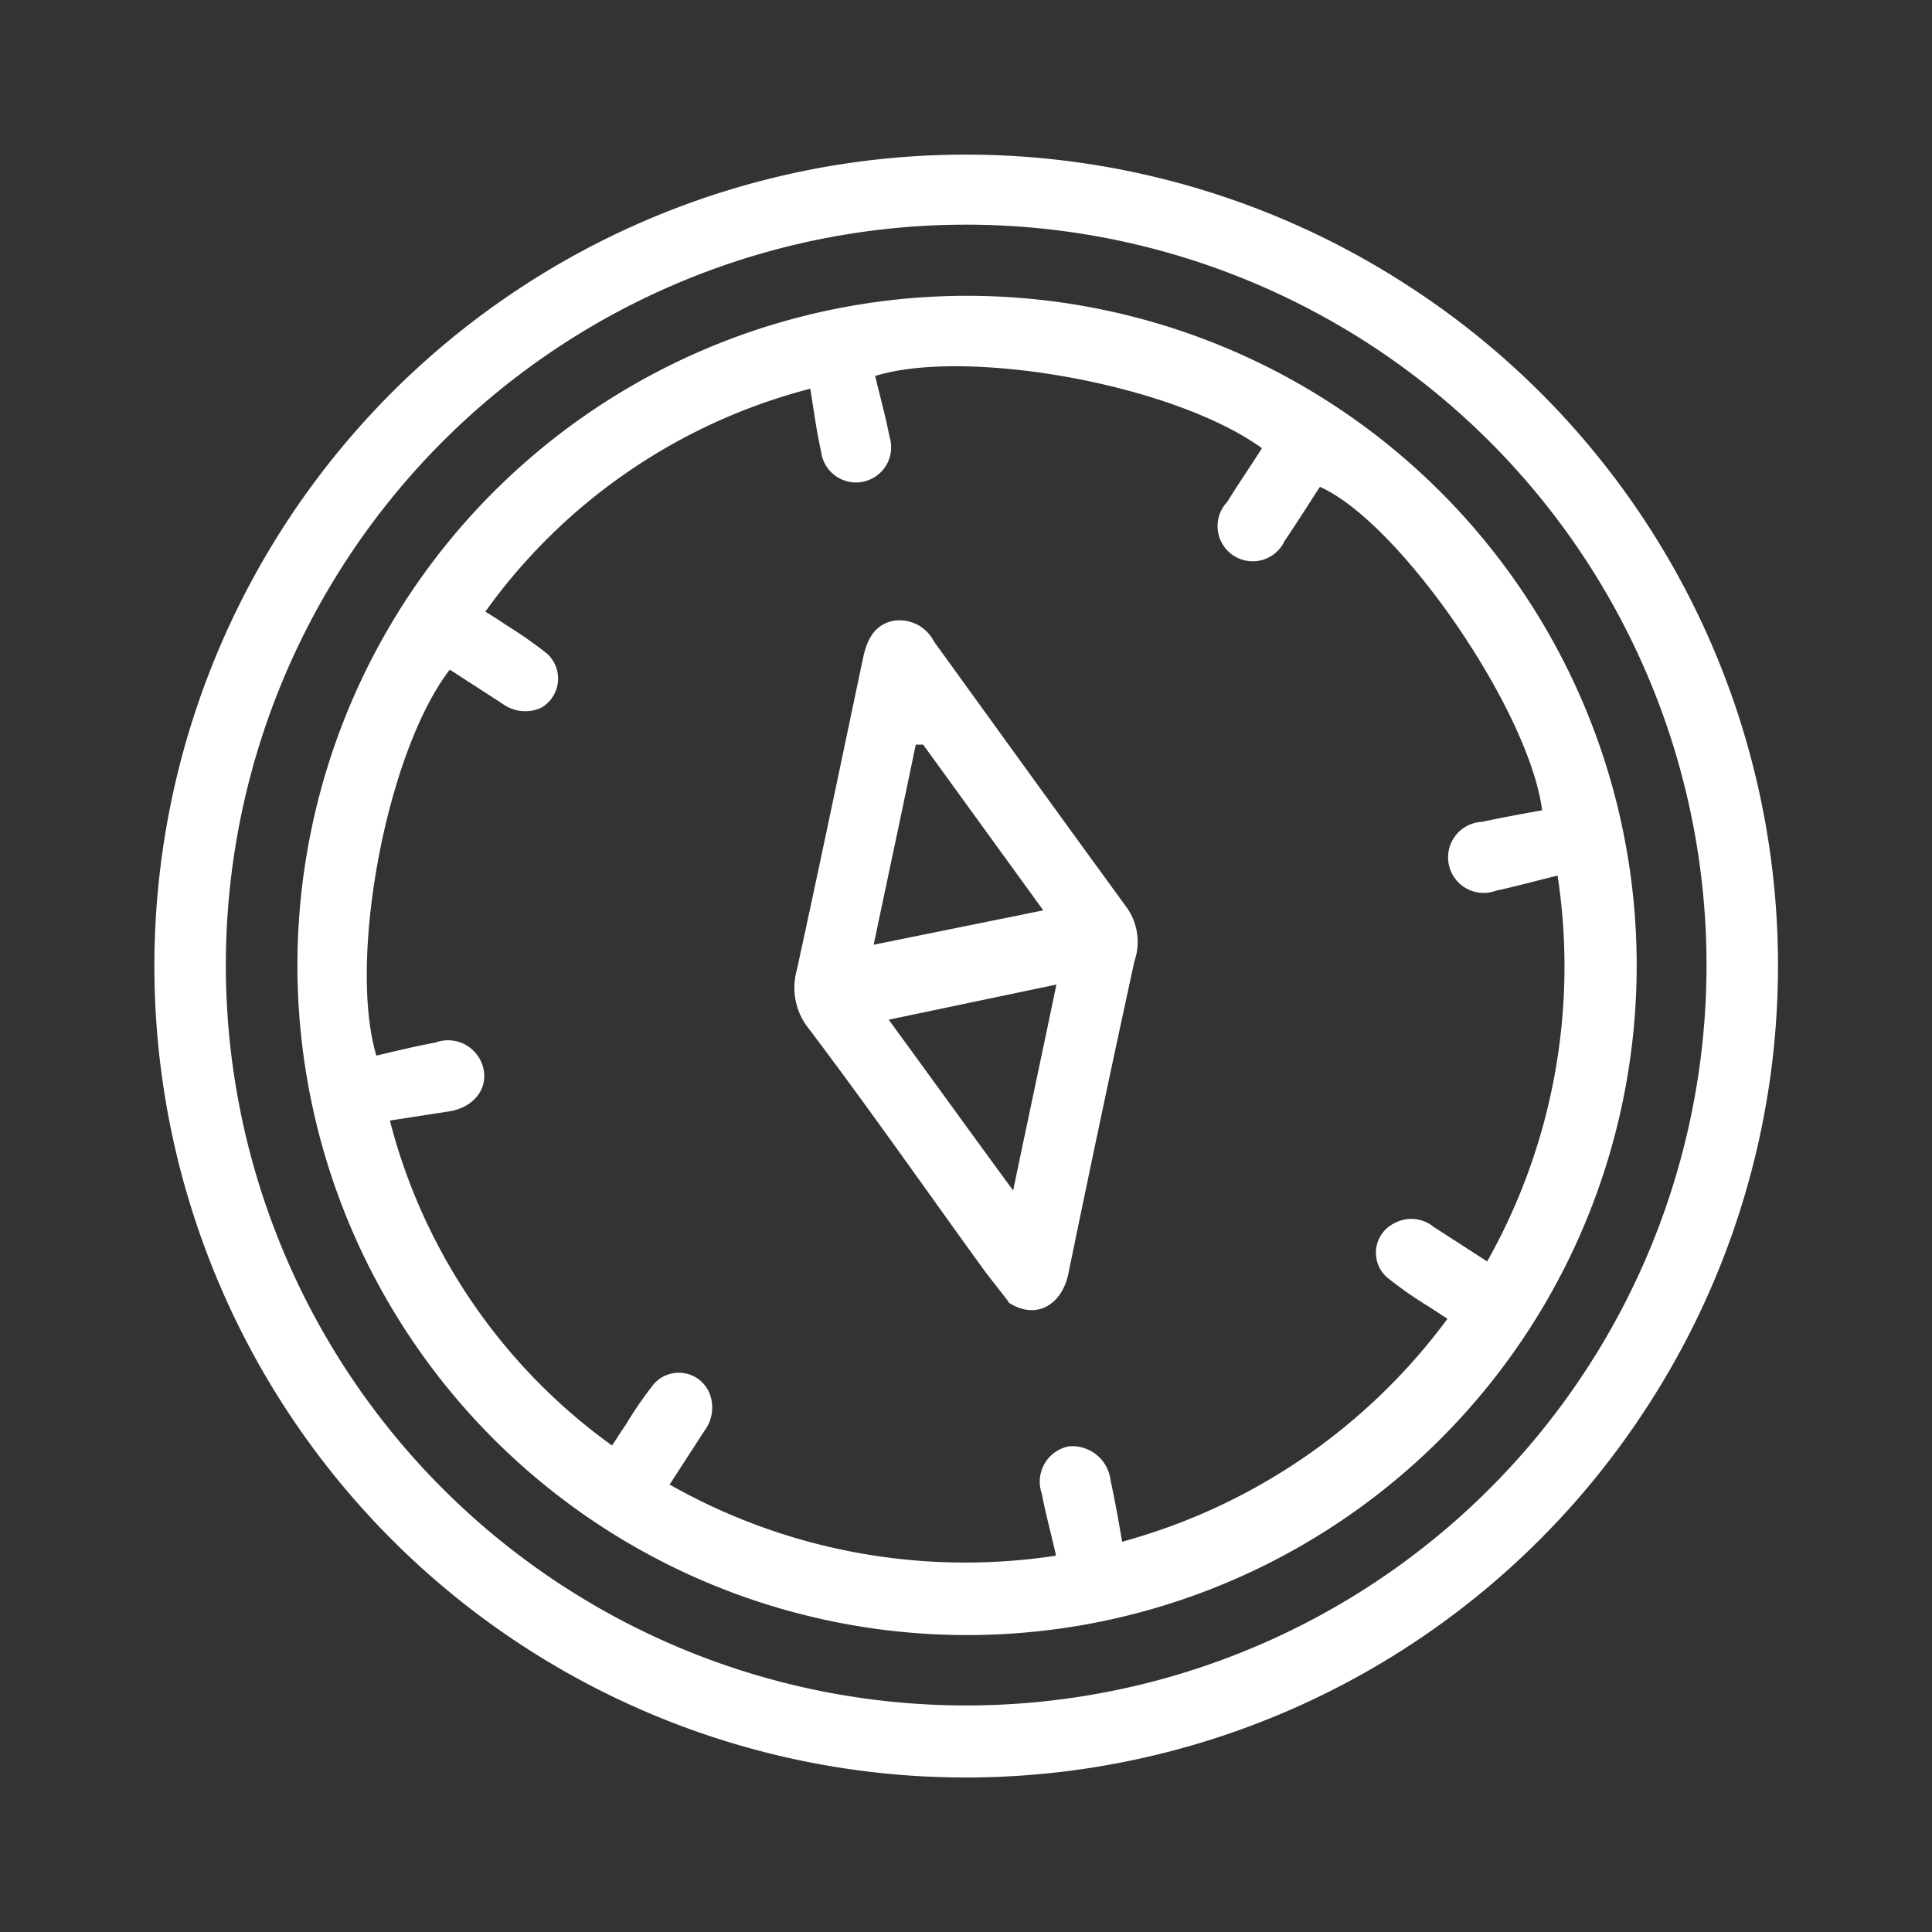
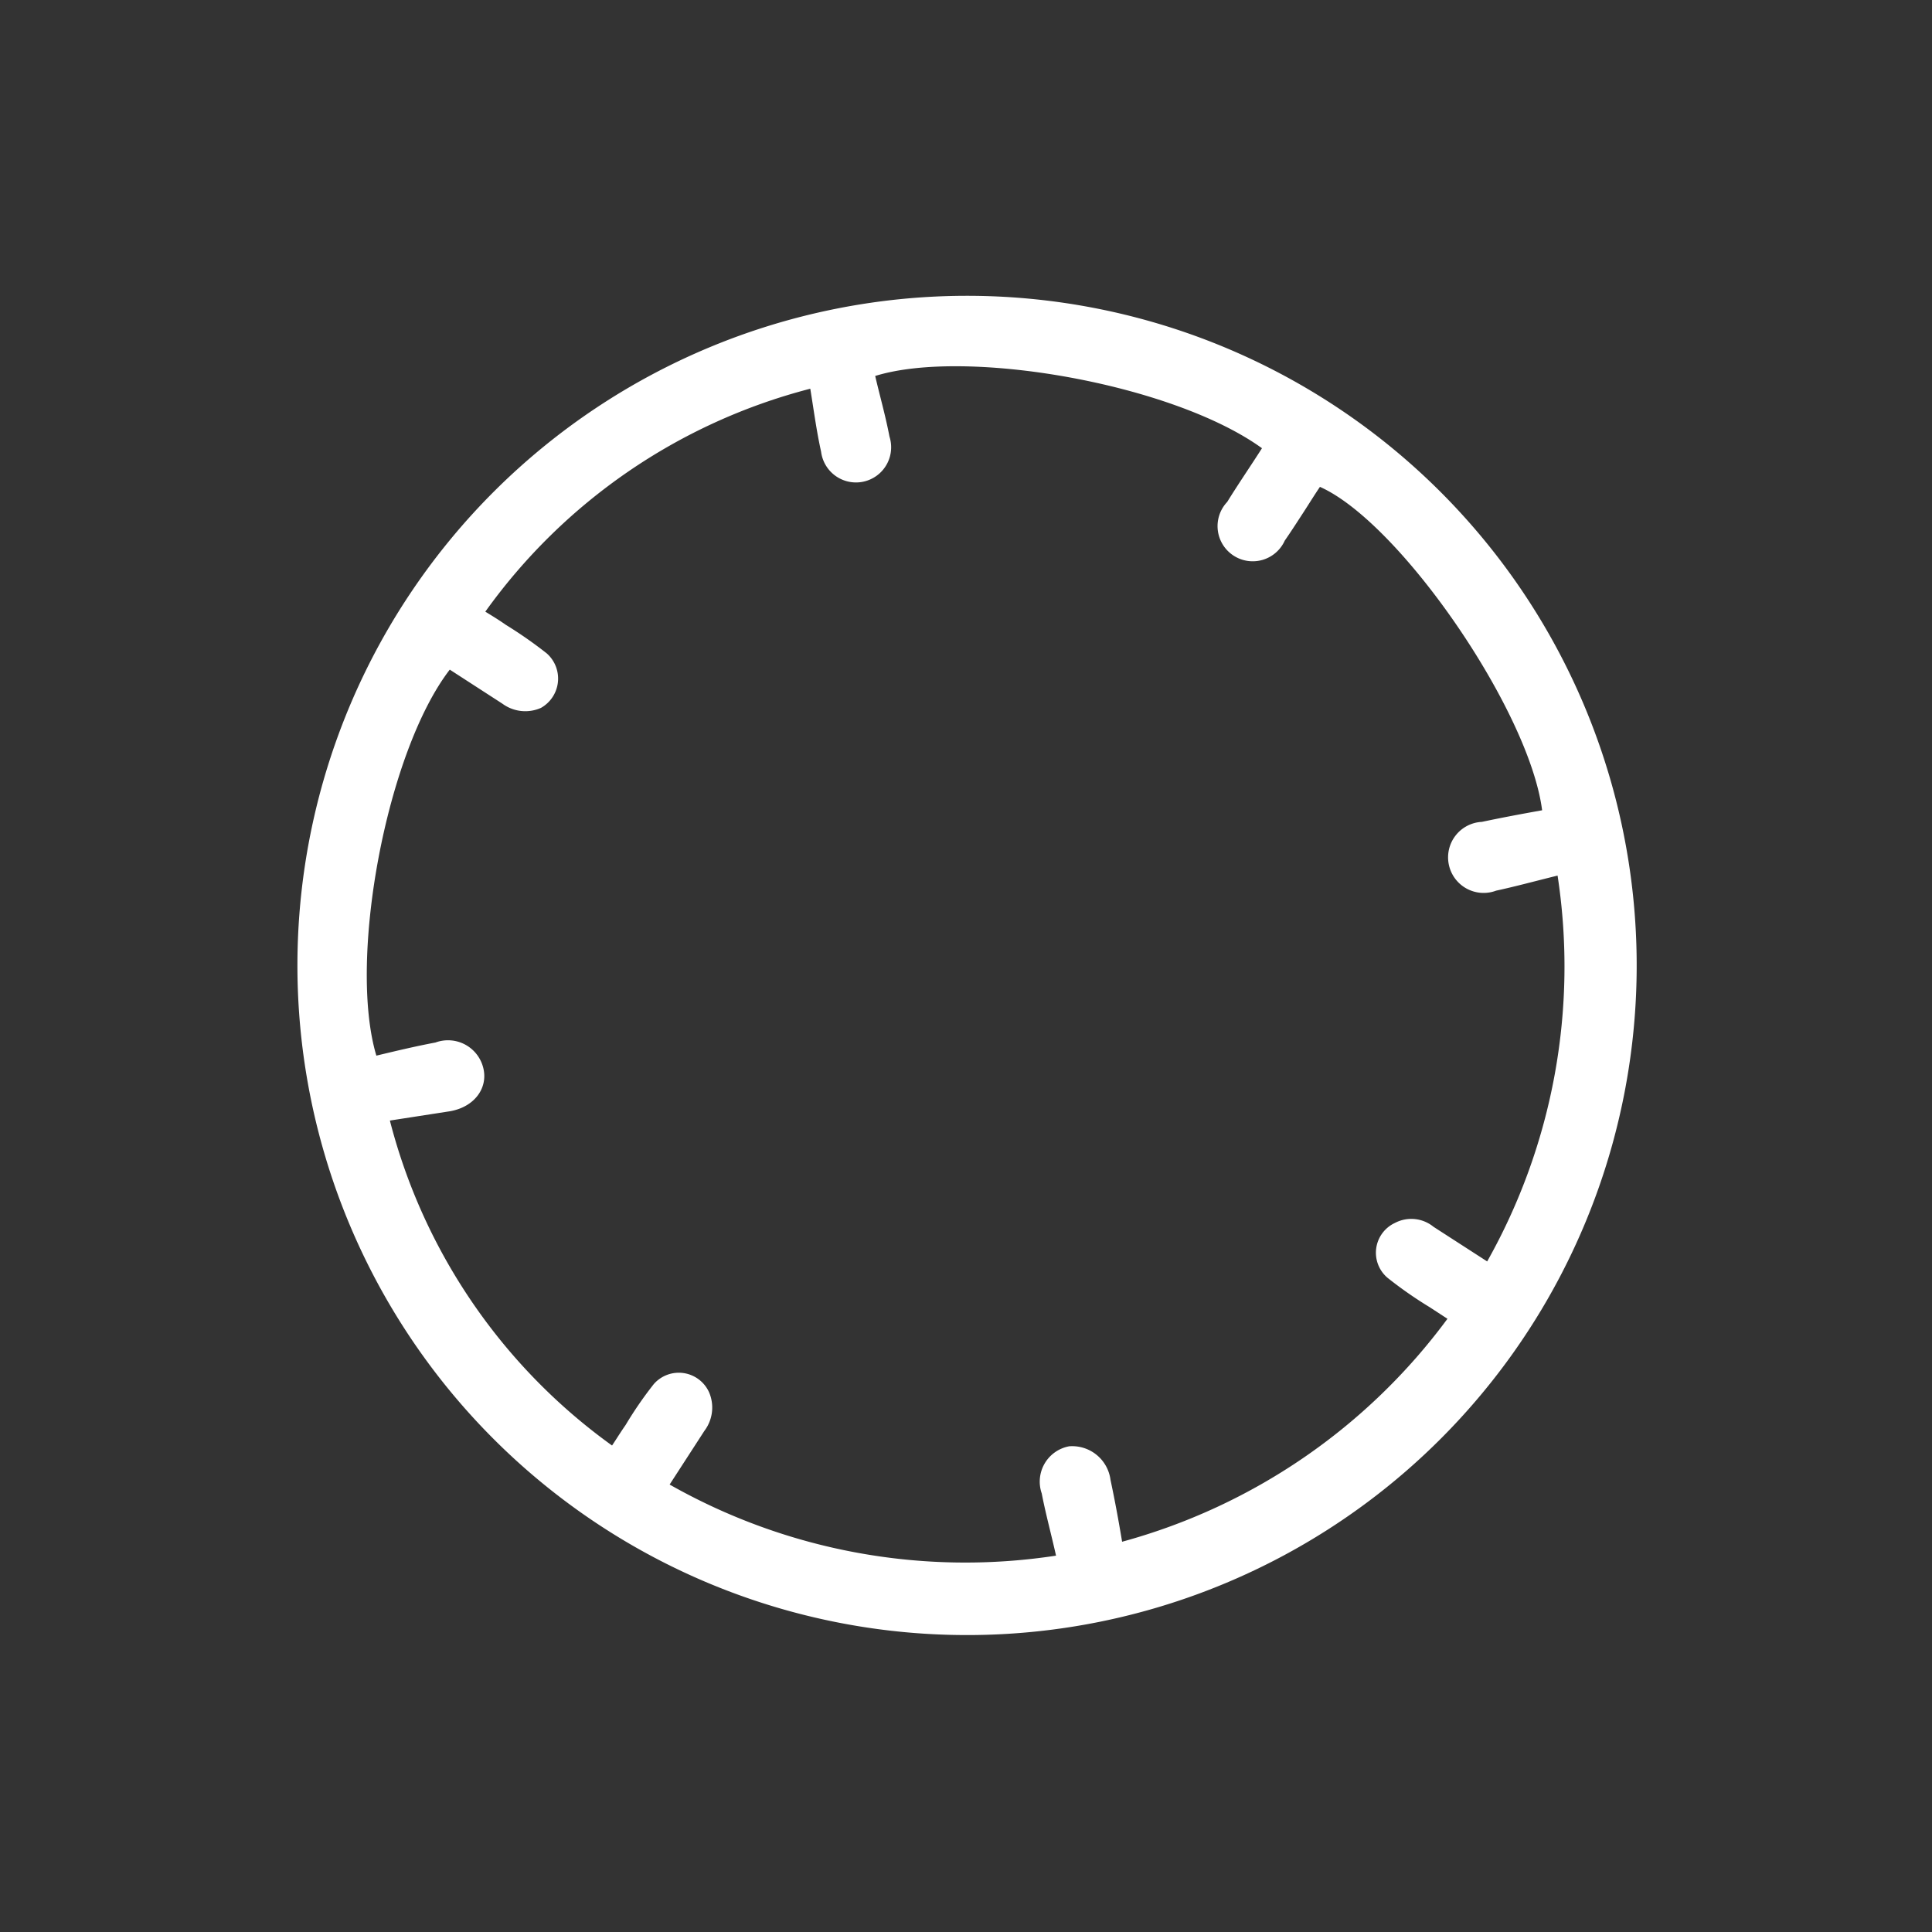
<svg xmlns="http://www.w3.org/2000/svg" id="Layer_1" data-name="Layer 1" viewBox="0 0 50 50">
  <rect x="0" y="0" width="50" height="50" fill="#333333" stroke="none" />
  <defs>
    <style>.cls-1{fill:#fff;}</style>
  </defs>
-   <path class="cls-1" d="M8.74,14.85A19.16,19.16,0,1,0,34,8.06,19.15,19.15,0,0,0,8.74,14.85M42.62,36.42a21,21,0,1,1-6.14-29,20.95,20.95,0,0,1,6.14,29" />
  <path class="cls-1" d="M38.48,32.66a15.56,15.56,0,0,0,1.83-10c-.57.14-1.08.28-1.59.39a.92.92,0,1,1-.37-1.78c.52-.11,1-.2,1.56-.3-.33-2.58-3.68-7.45-5.75-8.37-.15.22-.29.45-.44.68s-.31.48-.47.71a.91.91,0,1,1-1.49-1c.29-.47.6-.92.9-1.39C30.35,9.93,25,9,22.65,9.73c.12.52.26,1,.37,1.57a.91.91,0,1,1-1.77.39c-.12-.54-.19-1.08-.28-1.63a14.94,14.94,0,0,0-8.41,5.77c.18.11.36.22.53.34a11.16,11.16,0,0,1,1.06.74A.87.87,0,0,1,14,18.32a1,1,0,0,1-1-.11l-1.36-.88C10,19.46,9,24.84,9.74,27.32c.5-.12,1-.24,1.53-.34a.94.94,0,0,1,1.24.67c.12.51-.23,1-.87,1.11L10.09,29a14.94,14.94,0,0,0,5.75,8.41c.12-.18.23-.36.35-.53a9.94,9.94,0,0,1,.73-1.06.86.86,0,0,1,1.43.21,1,1,0,0,1-.12,1l-.9,1.39a15.51,15.51,0,0,0,10,1.84c-.13-.58-.27-1.09-.37-1.61a.93.93,0,0,1,.71-1.22,1,1,0,0,1,1.07.87c.11.52.2,1,.3,1.6a15.55,15.55,0,0,0,8.42-5.77L37,33.83a10.58,10.58,0,0,1-1.09-.76.85.85,0,0,1,.19-1.42.91.91,0,0,1,1,.1l1.41.91m-4-22.18a17.33,17.33,0,1,1-23.84,4.8,17.33,17.33,0,0,1,23.84-4.8" />
-   <path class="cls-1" d="M23,26.39c1.06,1.45,2.09,2.88,3.22,4.42.39-1.87.76-3.6,1.12-5.33L23,26.39m.82-7.12-.12,0c-.36,1.74-.73,3.47-1.09,5.18L27,23.56l-3.11-4.29M26.11,33.7l-.6-.77c-1.53-2.11-3-4.22-4.58-6.31a1.69,1.69,0,0,1-.31-1.51c.59-2.7,1.15-5.4,1.72-8.1.1-.45.28-.83.76-.94a1,1,0,0,1,1.07.53c1.67,2.31,3.33,4.61,5,6.9a1.53,1.53,0,0,1,.19,1.37q-.87,4-1.71,8.09c-.17.82-.85,1.22-1.56.74" />
</svg>